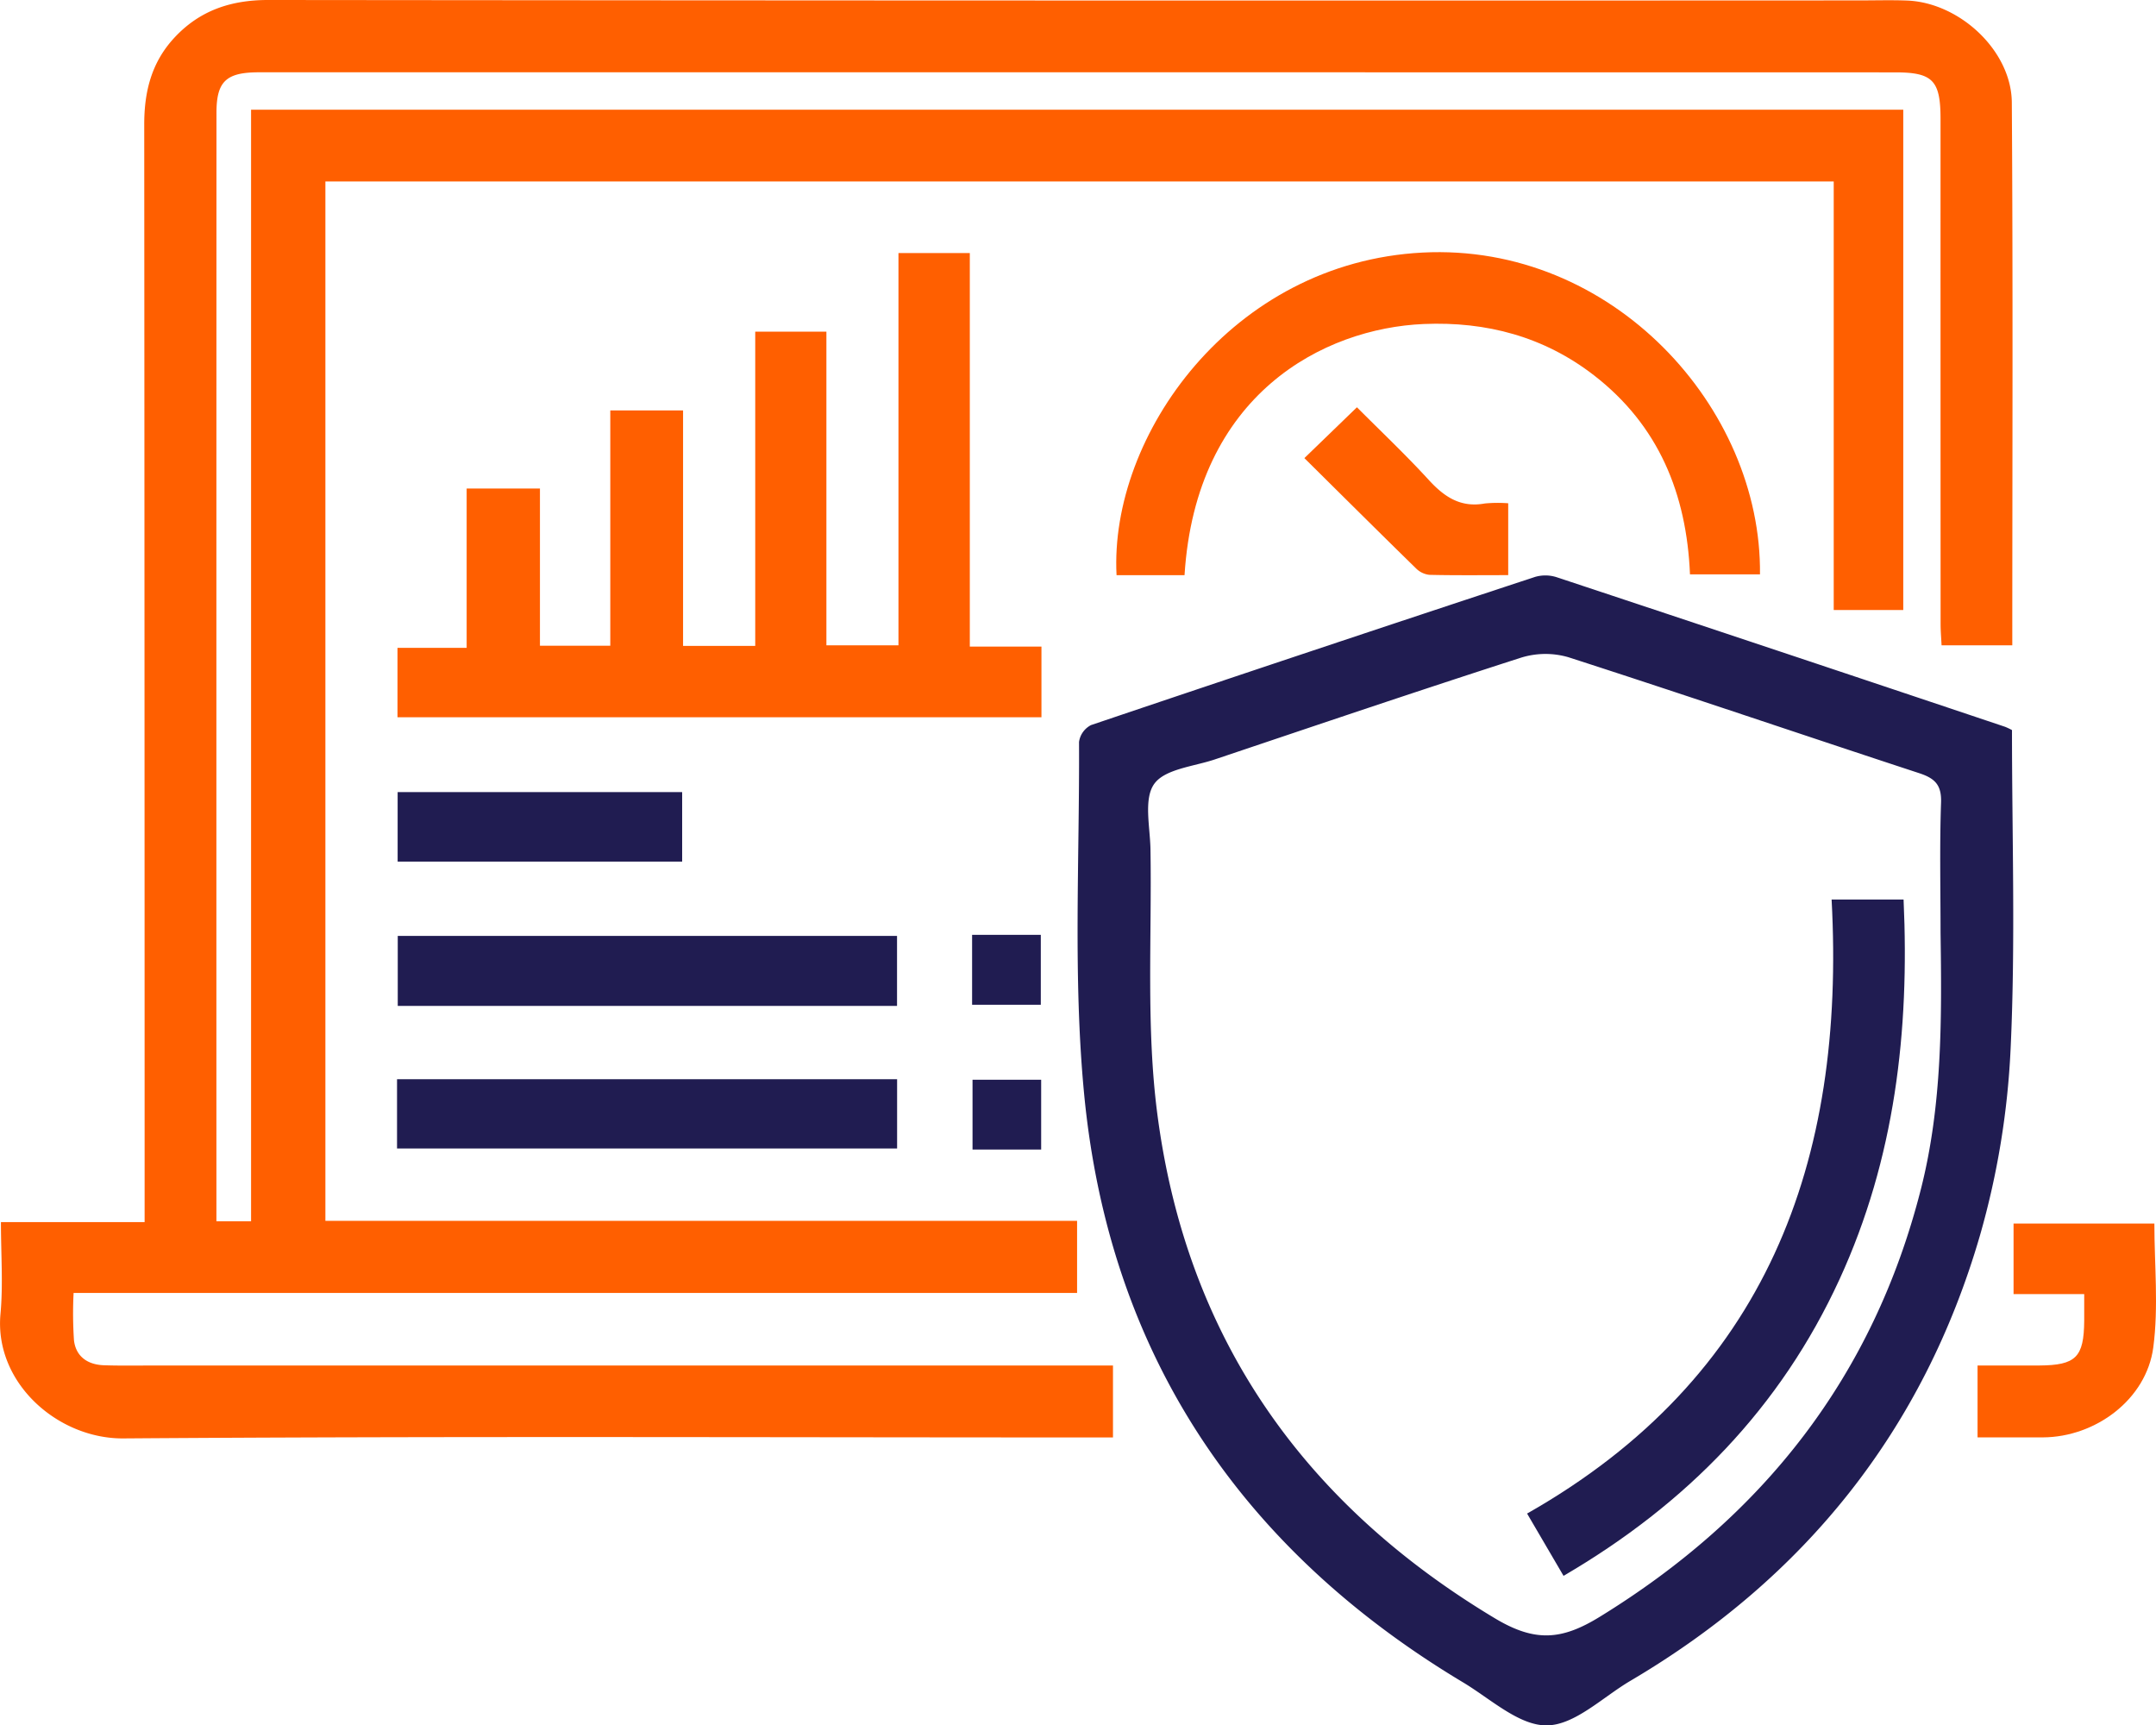
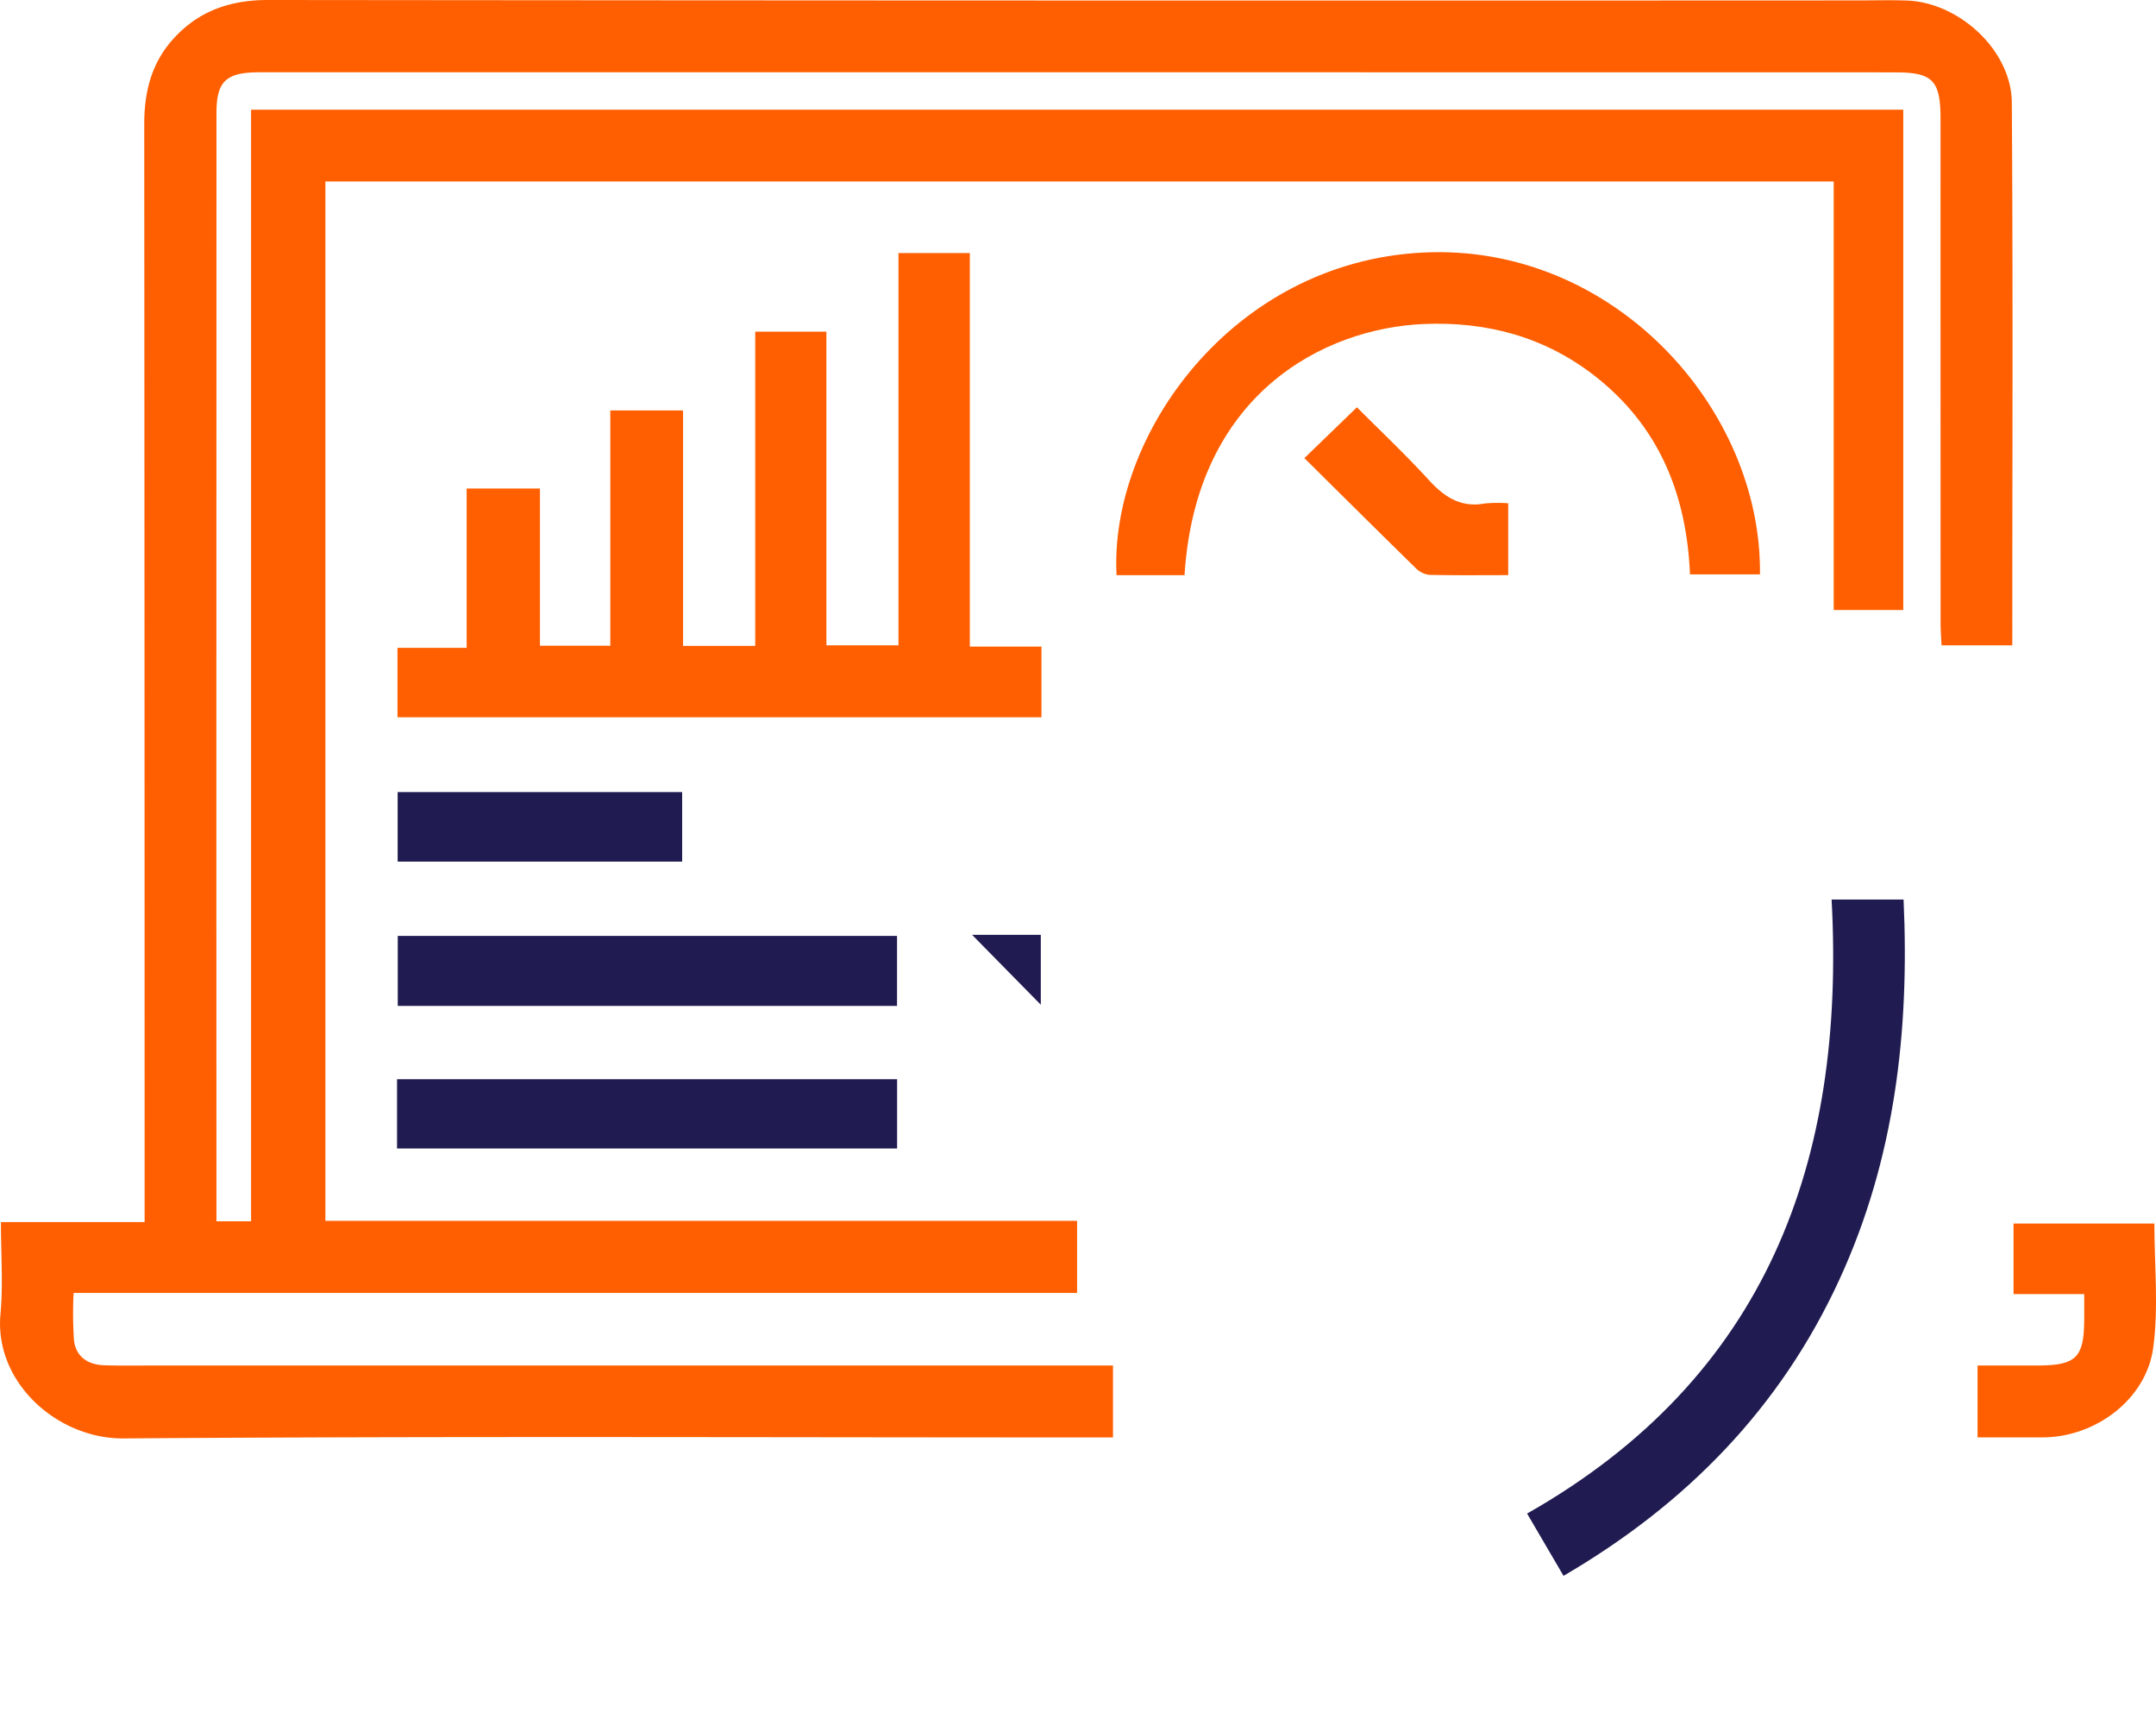
<svg xmlns="http://www.w3.org/2000/svg" width="427.818" height="342.333" viewBox="0 0 427.818 342.333">
  <g id="Group_10115" data-name="Group 10115" transform="translate(1176.638 73.585)">
    <path id="Path_11949" data-name="Path 11949" d="M-1133.693,168.734h6.875V-51.813h327.848V47.446h-13.8V-37.585h-299.3V168.634h149.16v14.313h-199.125a80.507,80.507,0,0,0,.078,9.418c.393,3.231,2.742,4.817,5.935,4.928,3.115.108,6.235.053,9.352.054q93.317,0,186.632,0h4.251v14.27h-7.521c-62.954-.005-125.909-.262-188.858.192-13,.094-25.638-11.03-24.377-24.687.542-5.863.091-11.818.091-18.229h28.511V160.5q-.008-104.674-.077-209.349c-.01-6.551,1.435-12.316,5.909-17.177,5.042-5.478,11.267-7.568,18.721-7.561q157.9.16,315.806.084c3.117,0,6.239-.092,9.352.026,10.405.392,20.727,9.922,20.8,20.242.245,35.774.094,71.55.094,107.683H-791.37c-.063-1.336-.191-2.764-.192-4.193q-.021-50.109-.014-100.22c0-7.635-1.516-9.261-8.961-9.262q-162.357-.023-324.714-.014c-6.509,0-8.43,1.8-8.432,8.016q-.027,108.244-.01,216.489Z" transform="translate(0 0)" fill="#ff5f00" />
-     <path id="Path_11950" data-name="Path 11950" d="M-751.225,85.242c0,21,.709,42.094-.267,63.11a161.079,161.079,0,0,1-6.082,37.141c-11.211,38.588-34.726,67.972-69.372,88.387-5.488,3.233-11.018,8.78-16.576,8.841-5.522.06-11.2-5.285-16.645-8.545-44.269-26.531-70.243-65.334-75.176-116.746-2.216-23.1-.89-46.543-1.01-69.831a4.457,4.457,0,0,1,2.388-3.349q44-14.869,88.111-29.4a7.318,7.318,0,0,1,4.3.07q44.5,14.755,88.953,29.67A13.551,13.551,0,0,1-751.225,85.242ZM-765.4,125.434c0-8.61-.2-17.227.1-25.827.119-3.51-1.248-4.8-4.35-5.818-23.23-7.62-46.372-15.51-69.639-23.013a16.294,16.294,0,0,0-9.385.109c-20.311,6.533-40.52,13.385-60.746,20.184-4.188,1.408-9.9,1.887-12.014,4.856-2.131,2.986-.816,8.545-.742,12.971.291,17.5-.886,35.206,1.353,52.462,5.723,44.1,28.74,77.174,67.008,100.126,7.969,4.78,13.268,4.316,20.781-.3,32.514-19.985,54.29-47.717,63.737-84.868C-765.046,159.579-765.151,142.512-765.4,125.434Z" transform="translate(-26.172 -13.974)" fill="#201c51" />
    <path id="Path_11951" data-name="Path 11951" d="M-1059.841,29.487V60.679h13.958V13.993h14.441V60.709h14.319V-1.639H-1003V60.6h14.3V-17.235h14.158V60.846h14.215V74.87h-127.783V61.1h13.725V29.487Z" transform="translate(-9.654 -6.145)" fill="#ff5f00" />
    <path id="Path_11952" data-name="Path 11952" d="M-800.291,46.5h-13.89c-.66-15.965-6.215-29.563-19.042-39.49C-843.15-.672-854.581-3.7-867-3.177c-19.848.842-45.229,13.9-47.479,49.836h-13.489c-1.45-27.62,22.812-62.049,60.708-64.009C-829.609-19.3-799.921,13.4-800.291,46.5Z" transform="translate(-27.111 -6.123)" fill="#ff5f00" />
    <path id="Path_11953" data-name="Path 11953" d="M-988.979,148.725h-99.072V134.837h99.072Z" transform="translate(-9.66 -22.729)" fill="#201c51" />
    <path id="Path_11954" data-name="Path 11954" d="M-1088.21,180.495V166.75h99.229v13.745Z" transform="translate(-9.643 -26.209)" fill="#201c51" />
    <path id="Path_11955" data-name="Path 11955" d="M-736.2,241.314V227.054c4.08,0,8.164.022,12.248,0,7.275-.049,8.857-1.633,8.917-8.868.012-1.607,0-3.215,0-5.3h-14.021v-14h27.943c0,8.144.854,16.484-.215,24.572-1.362,10.307-11.43,17.806-21.9,17.858C-727.482,241.332-731.743,241.314-736.2,241.314Z" transform="translate(-48.03 -29.713)" fill="#ff5f00" />
    <path id="Path_11956" data-name="Path 11956" d="M-1031.62,116.6h-56.455V102.81h56.455Z" transform="translate(-9.658 -19.236)" fill="#201c51" />
    <path id="Path_11957" data-name="Path 11957" d="M-886.128,27.2-875.7,17.113c4.707,4.726,9.661,9.4,14.244,14.408,3.1,3.386,6.347,5.556,11.134,4.678a27.471,27.471,0,0,1,4.64-.04V50.418c-5.33,0-10.487.062-15.642-.059a4.423,4.423,0,0,1-2.655-1.283C-871.294,41.926-878.542,34.712-886.128,27.2Z" transform="translate(-31.68 -9.891)" fill="#ff5f00" />
-     <path id="Path_11958" data-name="Path 11958" d="M-960.133,134.6H-946.5v13.864h-13.632Z" transform="translate(-23.61 -22.702)" fill="#201c51" />
-     <path id="Path_11959" data-name="Path 11959" d="M-946.418,180.719h-13.618V166.868h13.618Z" transform="translate(-23.621 -26.222)" fill="#201c51" />
+     <path id="Path_11958" data-name="Path 11958" d="M-960.133,134.6H-946.5v13.864Z" transform="translate(-23.61 -22.702)" fill="#201c51" />
    <path id="Path_11960" data-name="Path 11960" d="M-776.1,126.74h14.282c1.189,26.047-1.7,51.371-12.7,75.324-11.7,25.484-30.325,44.583-54.775,58.857l-7.233-12.358C-788.991,221.6-773.3,178.706-776.1,126.74Z" transform="translate(-37.09 -21.846)" fill="#201c51" />
  </g>
</svg>